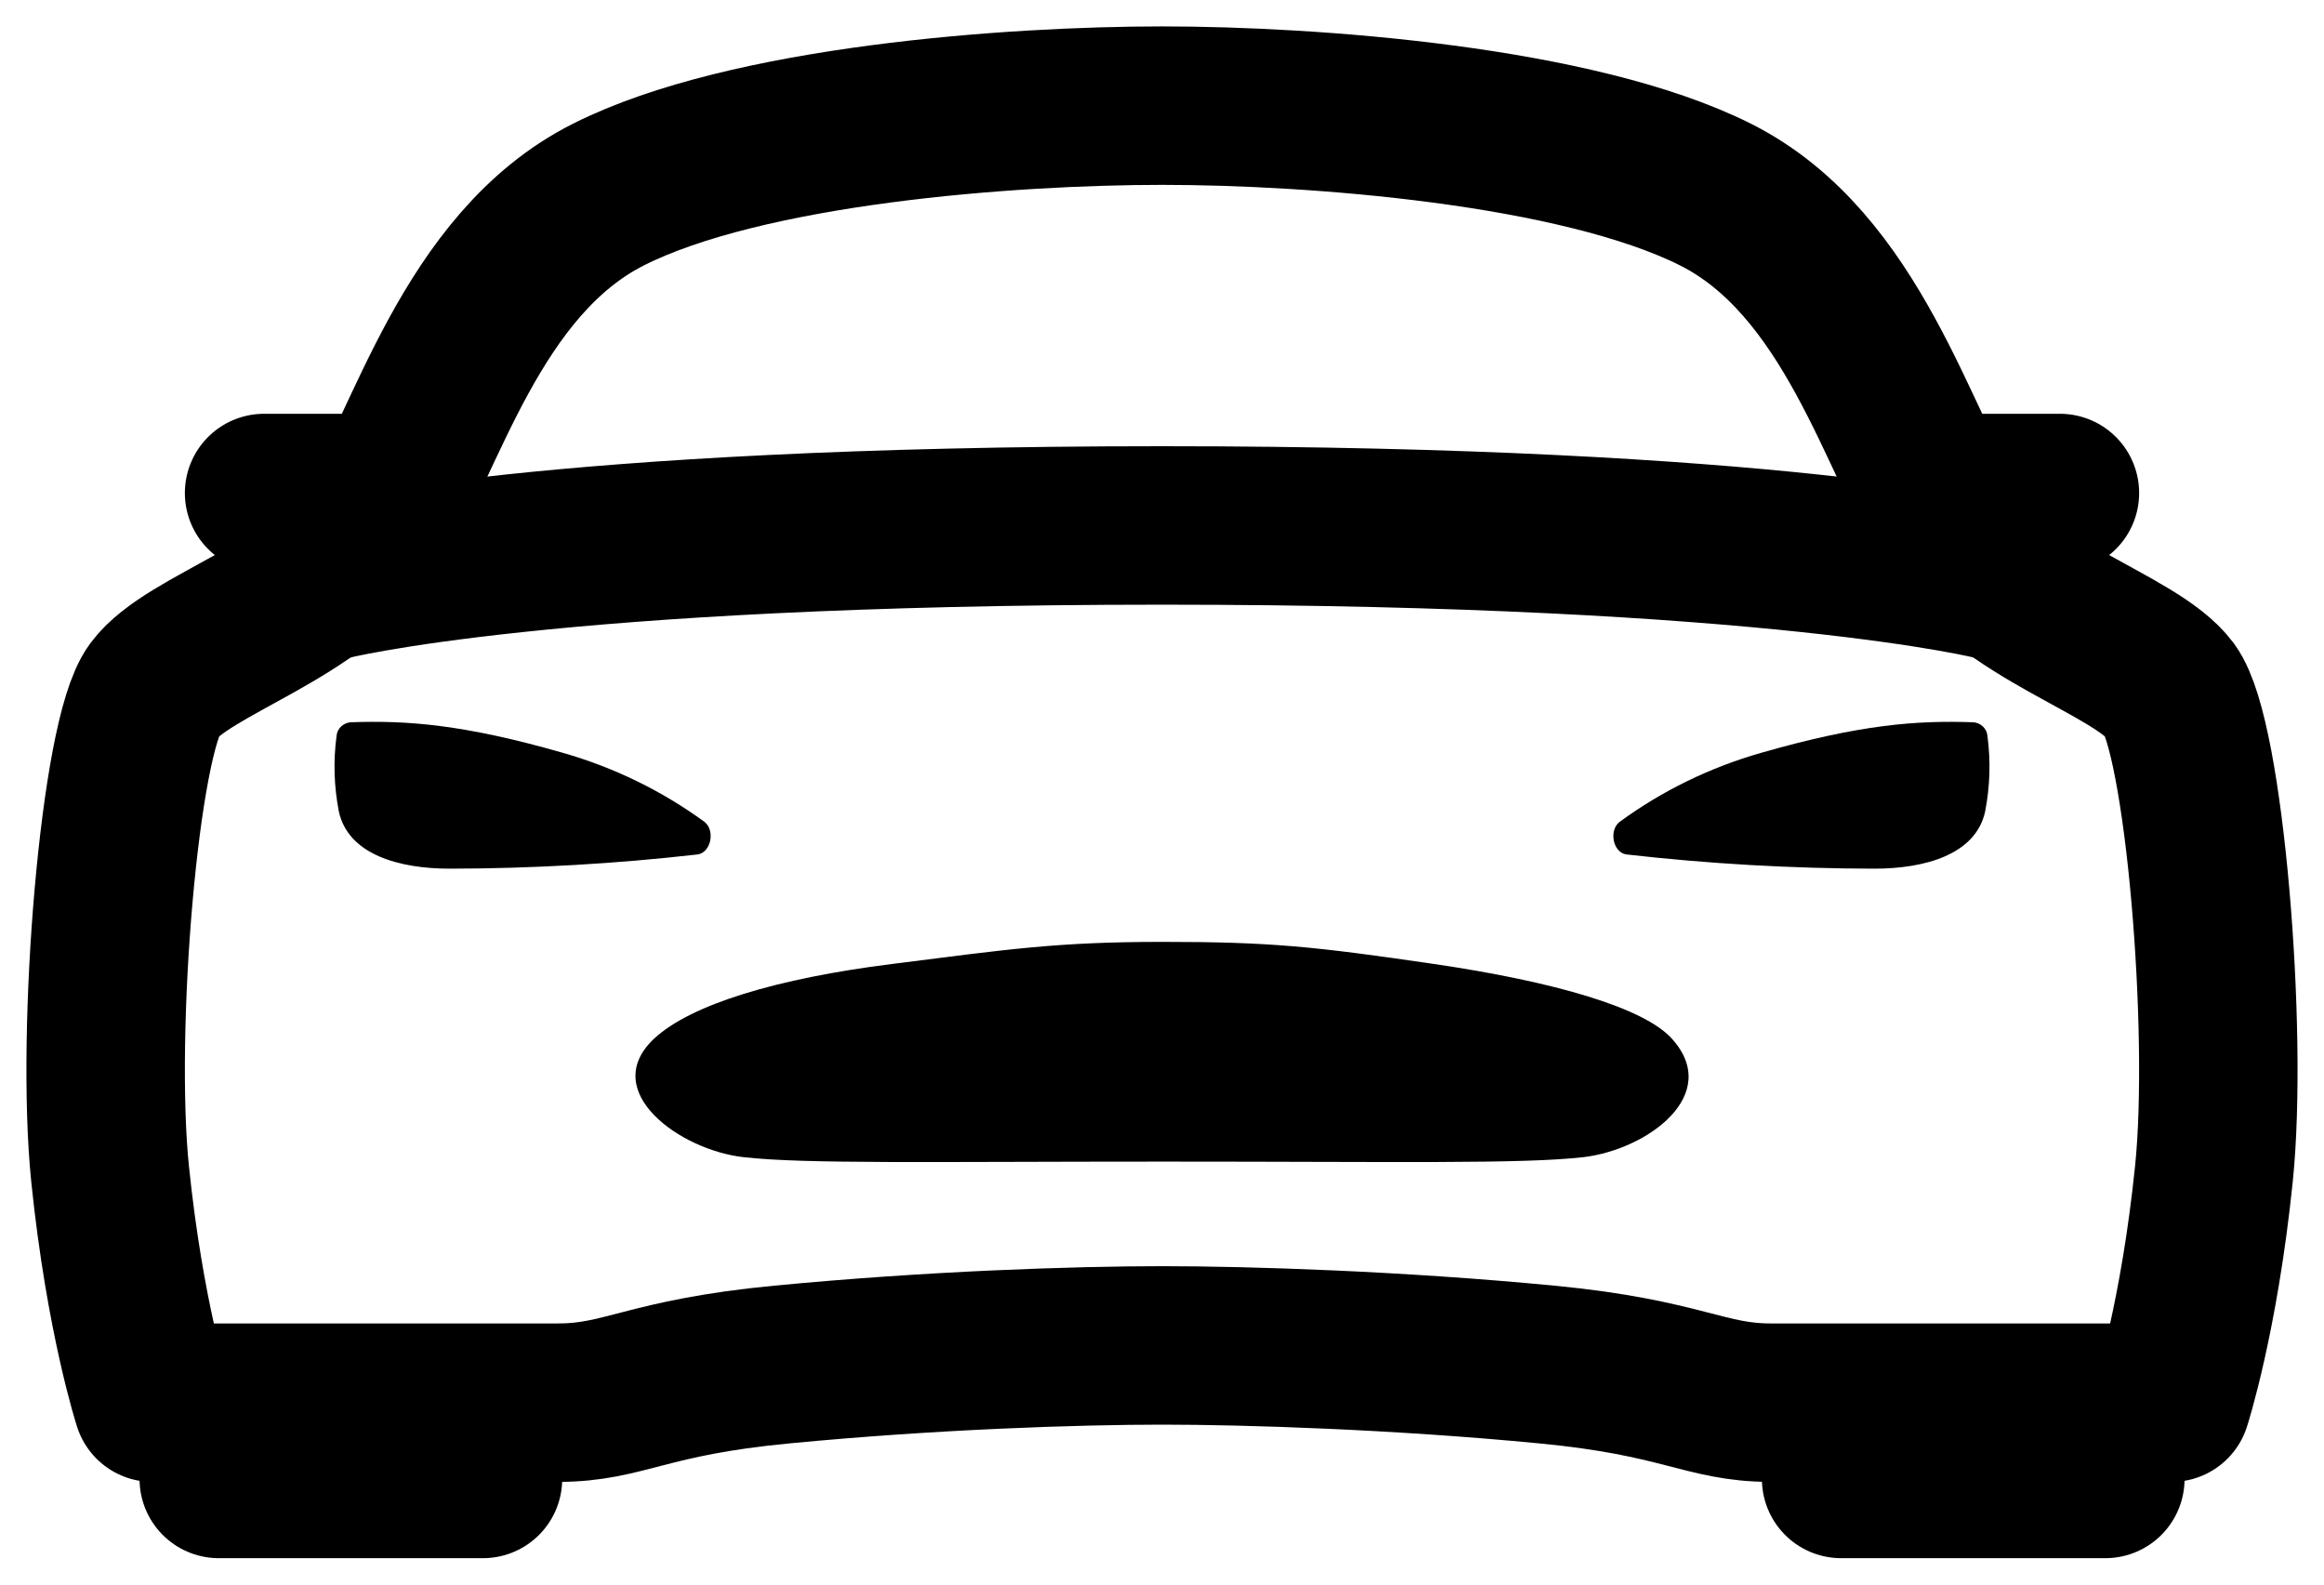
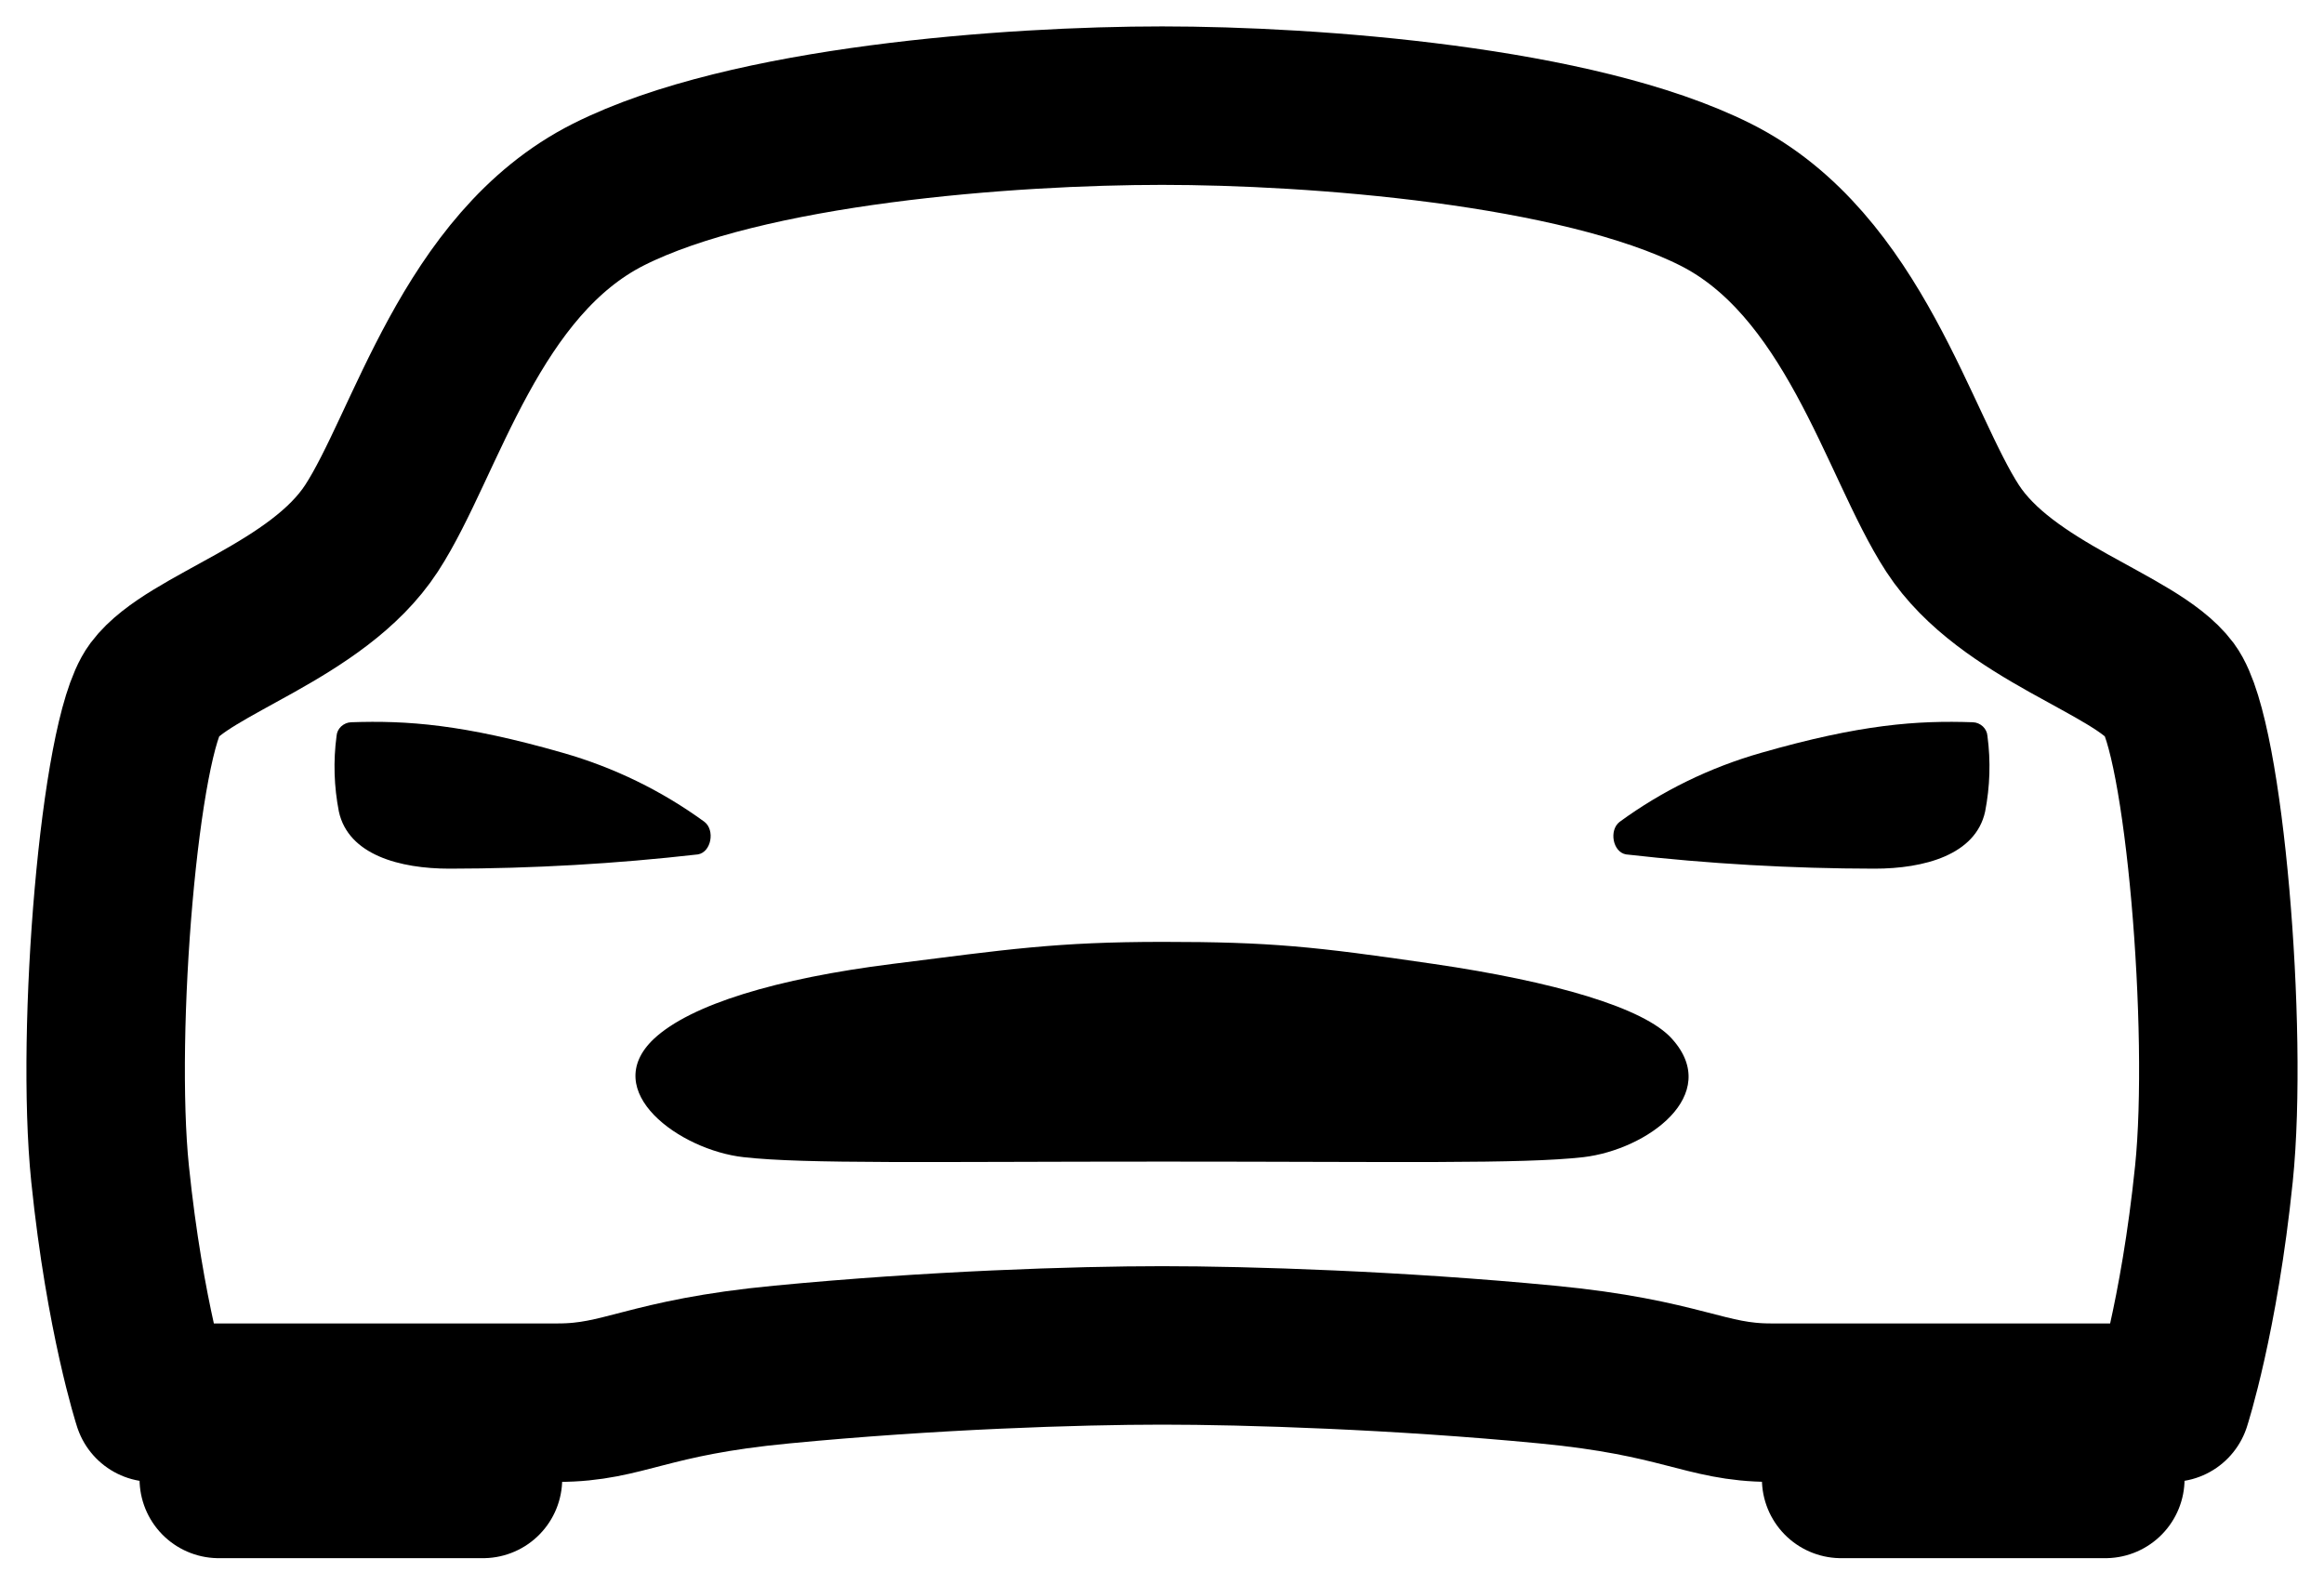
<svg xmlns="http://www.w3.org/2000/svg" width="22" height="15" viewBox="0 0 22 15" fill="none">
  <path d="M20.542 6.534C20.214 6.095 18.999 5.792 18.484 5.002C17.97 4.212 17.549 2.5 16.24 1.842C14.931 1.185 12.429 1 11.001 1C9.572 1 7.072 1.181 5.761 1.841C4.45 2.501 4.031 4.212 3.517 5.001C3.002 5.79 1.787 6.095 1.459 6.534C1.132 6.973 0.902 9.75 1.042 11.111C1.182 12.473 1.444 13.278 1.444 13.278H5.283C5.912 13.278 6.116 13.039 7.402 12.917C8.813 12.781 10.197 12.736 11.001 12.736C11.804 12.736 13.233 12.781 14.643 12.917C15.928 13.04 16.14 13.278 16.762 13.278H20.556C20.556 13.278 20.818 12.473 20.958 11.111C21.098 9.75 20.867 6.973 20.542 6.534ZM17.429 13.278H19.93V14H17.429V13.278ZM2.071 13.278H4.572V14H2.071V13.278Z" stroke="black" stroke-width="1.5" stroke-linecap="round" stroke-linejoin="round" />
  <path d="M15.828 9.834C15.565 9.538 14.707 9.291 13.573 9.125C12.438 8.959 12.024 8.916 11.009 8.916C9.994 8.916 9.533 8.988 8.445 9.125C7.357 9.262 6.54 9.507 6.19 9.834C5.665 10.33 6.435 10.887 7.039 10.954C7.625 11.02 8.796 10.996 11.014 10.996C13.232 10.996 14.403 11.02 14.989 10.954C15.592 10.883 16.307 10.365 15.828 9.834ZM18.814 6.967C18.812 6.933 18.796 6.901 18.771 6.877C18.745 6.853 18.712 6.838 18.676 6.837C18.151 6.819 17.617 6.855 16.67 7.127C16.187 7.265 15.734 7.486 15.332 7.78C15.23 7.858 15.266 8.066 15.393 8.088C16.174 8.177 16.959 8.222 17.744 8.223C18.215 8.223 18.702 8.093 18.792 7.683C18.838 7.447 18.846 7.206 18.814 6.967ZM3.186 6.967C3.188 6.933 3.204 6.901 3.229 6.877C3.255 6.853 3.289 6.838 3.324 6.837C3.85 6.819 4.383 6.855 5.33 7.127C5.813 7.265 6.266 7.486 6.669 7.78C6.77 7.858 6.734 8.066 6.607 8.088C5.827 8.177 5.042 8.222 4.256 8.223C3.785 8.223 3.298 8.093 3.208 7.683C3.162 7.447 3.154 7.206 3.186 6.967Z" fill="black" />
-   <path d="M18.792 4.667H19.5M2.5 4.667H3.208M3.12 5.5C3.12 5.5 5.172 4.974 11 4.974C16.828 4.974 18.88 5.5 18.88 5.5" stroke="black" stroke-width="1.5" stroke-linecap="round" stroke-linejoin="round" />
</svg>